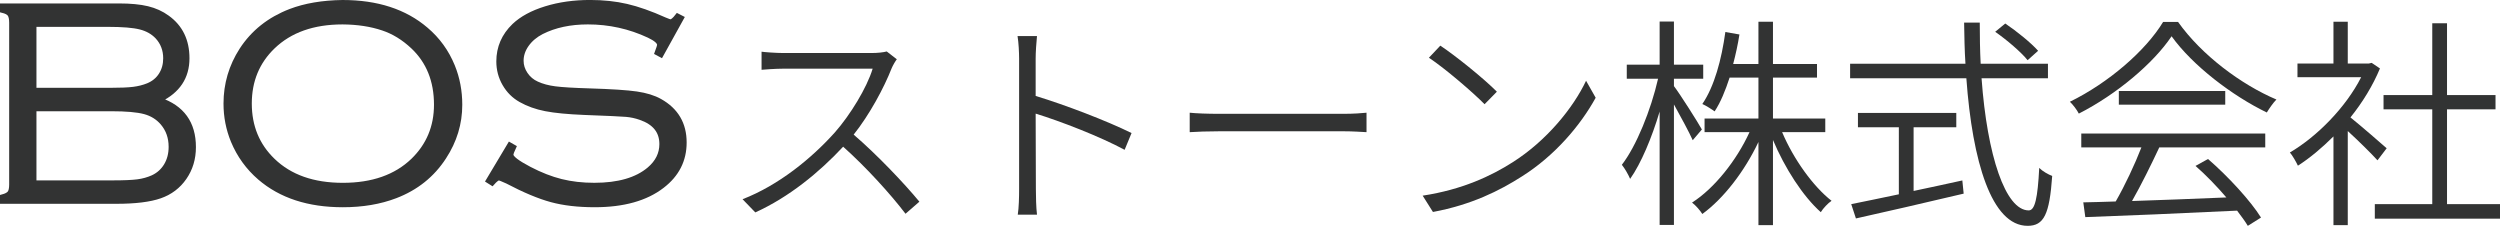
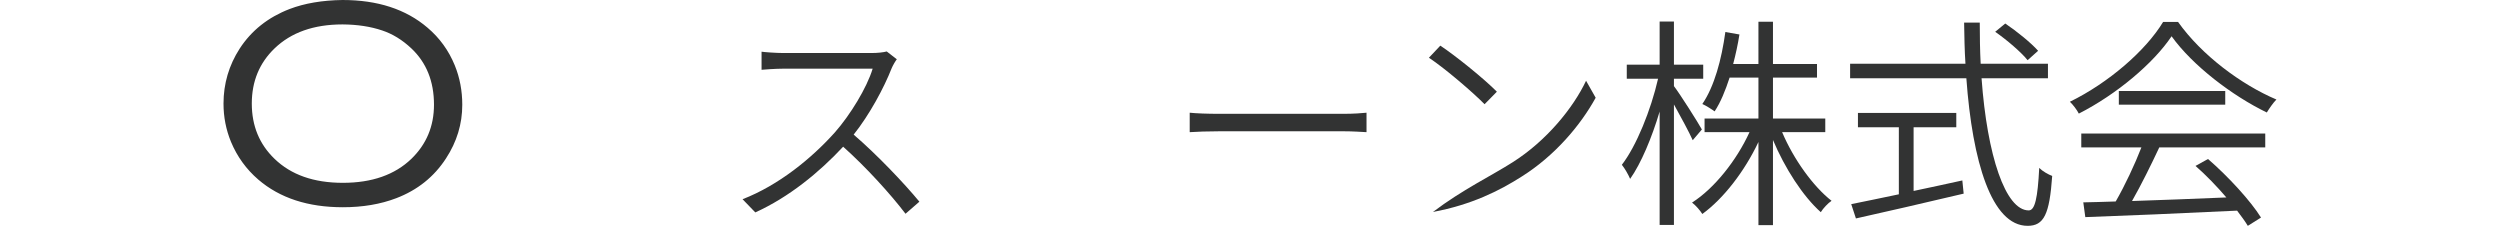
<svg xmlns="http://www.w3.org/2000/svg" version="1.1" id="レイヤー_1" x="0px" y="0px" viewBox="0 0 521.847 47.139" style="enable-background:new 0 0 521.847 47.139;" xml:space="preserve">
  <g>
    <g>
-       <path style="fill:#323333;stroke:#323333;stroke-miterlimit:10;" d="M33.278,20.837c4.745,1.596,7.118,4.885,7.118,9.87    c0,2.413-0.639,4.536-1.914,6.37c-1.256,1.815-2.951,3.096-5.084,3.843c-2.134,0.748-5.174,1.122-9.122,1.122H0.5v-0.957    c0.757-0.199,1.266-0.468,1.525-0.808c0.259-0.339,0.389-0.927,0.389-1.765V4.747c0-0.837-0.13-1.431-0.389-1.78    C1.766,2.619,1.257,2.354,0.5,2.175V1.218h24.344c2.393,0,4.372,0.19,5.937,0.568c1.565,0.379,2.946,1.007,4.142,1.884    c2.751,1.974,4.127,4.805,4.127,8.494C39.05,16.092,37.126,18.983,33.278,20.837z M7.109,18.833h15.731    c2.232,0,3.903-0.07,5.009-0.209c1.106-0.139,2.128-0.398,3.065-0.778c1.156-0.479,2.053-1.216,2.692-2.213    c0.638-0.997,0.957-2.153,0.957-3.469c0-1.754-0.568-3.25-1.705-4.486c-0.917-0.977-2.109-1.649-3.574-2.019    c-1.465-0.369-3.713-0.553-6.744-0.553H7.109V18.833z M7.109,38.153h16.389c2.353,0,4.097-0.075,5.234-0.224    s2.193-0.443,3.17-0.882c1.196-0.558,2.128-1.396,2.796-2.512c0.668-1.116,1.002-2.412,1.002-3.888    c0-1.954-0.588-3.619-1.764-4.995c-0.978-1.137-2.224-1.909-3.739-2.318s-3.848-0.613-6.998-0.613H7.109V38.153z" />
      <path style="fill:#323333;stroke:#323333;stroke-miterlimit:10;" d="M71.5,0.5c7.197,0,13,1.884,17.406,5.652    c2.472,2.094,4.326,4.656,5.563,7.687c1.017,2.493,1.525,5.174,1.525,8.045c0,3.888-1.106,7.527-3.32,10.917    c-2.433,3.749-5.812,6.45-10.139,8.104c-3.23,1.236-6.889,1.854-10.976,1.854c-7.158,0-12.93-1.884-17.316-5.652    c-2.452-2.113-4.307-4.675-5.563-7.687c-1.017-2.472-1.525-5.074-1.525-7.806c0-4.047,1.096-7.776,3.29-11.186    c2.393-3.688,5.782-6.38,10.168-8.075C63.684,1.178,67.313,0.56,71.5,0.5z M71.5,4.597c-6.121,0-10.966,1.715-14.535,5.145    c-3.27,3.15-4.905,7.108-4.905,11.873c0,4.785,1.635,8.753,4.905,11.903c3.549,3.429,8.414,5.144,14.595,5.144    c6.201,0,11.085-1.715,14.655-5.144c3.25-3.15,4.875-7.038,4.875-11.664c0-5.004-1.625-9.042-4.875-12.112    c-1.954-1.834-4.048-3.121-6.28-3.858C77.461,5.046,74.65,4.618,71.5,4.597z" />
-       <path style="fill:#323333;stroke:#323333;stroke-miterlimit:10;" d="M142.261,3.754l-4.276,7.722l-0.837-0.449    c0.338-0.897,0.508-1.455,0.508-1.675c0-0.598-0.738-1.246-2.213-1.944c-4.007-1.874-8.254-2.812-12.74-2.812    c-3.689,0-6.899,0.687-9.63,2.06c-1.316,0.677-2.358,1.552-3.125,2.626s-1.151,2.209-1.151,3.402c0,0.995,0.299,1.935,0.897,2.82    s1.385,1.547,2.362,1.985c1.077,0.497,2.348,0.841,3.813,1.029c1.465,0.189,3.853,0.334,7.163,0.433    c4.586,0.14,7.866,0.354,9.84,0.643c1.974,0.289,3.599,0.792,4.875,1.51c3.389,1.895,5.084,4.775,5.084,8.643    c0,3.689-1.536,6.709-4.605,9.062c-3.41,2.632-8.105,3.948-14.086,3.948c-3.45,0-6.46-0.349-9.032-1.047s-5.643-1.983-9.211-3.858    c-0.997-0.458-1.585-0.688-1.765-0.688c-0.299,0-0.768,0.359-1.406,1.077l-0.807-0.508l4.486-7.507l0.837,0.479    c-0.379,0.798-0.568,1.336-0.568,1.615c0,0.638,1.276,1.625,3.828,2.96c2.293,1.196,4.501,2.059,6.625,2.587    c2.124,0.528,4.431,0.792,6.924,0.792c5.044,0,8.872-1.107,11.484-3.32c1.735-1.475,2.602-3.23,2.602-5.264    c0-2.672-1.486-4.516-4.456-5.533c-0.958-0.338-1.949-0.553-2.976-0.643c-1.027-0.09-3.943-0.225-8.748-0.404    c-3.429-0.139-6.116-0.399-8.06-0.778c-1.944-0.378-3.674-0.997-5.189-1.854c-1.416-0.797-2.537-1.914-3.364-3.35    c-0.828-1.436-1.241-3.001-1.241-4.696c0-2.891,1.077-5.373,3.23-7.447c1.595-1.515,3.798-2.707,6.609-3.574    c2.812-0.868,5.892-1.301,9.242-1.301c2.731,0,5.268,0.271,7.611,0.813c2.342,0.542,4.989,1.477,7.94,2.802    c0.658,0.281,1.066,0.422,1.226,0.422c0.359,0,0.847-0.401,1.465-1.205L142.261,3.754z" />
    </g>
    <g>
      <path style="fill:#323333;" d="M187.199,12.376c-0.28,0.327-0.84,1.307-1.073,1.866c-1.586,4.06-4.62,9.706-7.933,13.858    c4.946,4.247,10.639,10.266,13.718,13.999l-2.893,2.52c-3.126-4.106-8.212-9.706-13.019-13.999    c-5.04,5.413-11.339,10.545-18.338,13.718l-2.66-2.753c7.56-2.939,14.372-8.492,19.271-13.952    c3.173-3.593,6.672-9.286,7.886-13.299h-18.618c-1.633,0-4.153,0.187-4.573,0.233V10.79c0.513,0.093,3.126,0.28,4.573,0.28h18.292    c1.4,0,2.566-0.14,3.266-0.327L187.199,12.376z" />
-       <path style="fill:#323333;" d="M234.752,31.274c-5.086-2.753-13.392-5.973-18.571-7.559l0.047,15.725    c0,1.493,0.047,3.873,0.233,5.366h-4.013c0.233-1.447,0.28-3.64,0.28-5.366V12.236c0-1.26-0.093-3.266-0.327-4.713h4.06    c-0.14,1.4-0.28,3.406-0.28,4.713v7.792c6.16,1.867,14.932,5.226,20.018,7.746L234.752,31.274z" />
      <path style="fill:#323333;" d="M248.336,23.528c1.354,0.14,3.64,0.233,6.299,0.233h25.664c2.38,0,3.967-0.14,4.946-0.233v4.06    c-0.933-0.046-2.8-0.187-4.899-0.187h-25.71c-2.566,0-4.899,0.093-6.299,0.187V23.528z" />
-       <path style="fill:#323333;" d="M315.721,33.887c7.093-4.479,12.692-11.385,15.352-17.031l2.007,3.546    c-3.127,5.692-8.446,12.039-15.398,16.425c-4.666,2.986-10.546,5.926-18.571,7.419l-2.146-3.406    C305.269,39.58,311.335,36.687,315.721,33.887z M312.454,19.142l-2.566,2.613c-2.333-2.38-8.118-7.373-11.618-9.706l2.38-2.52    C303.962,11.723,309.935,16.575,312.454,19.142z" />
+       <path style="fill:#323333;" d="M315.721,33.887c7.093-4.479,12.692-11.385,15.352-17.031l2.007,3.546    c-3.127,5.692-8.446,12.039-15.398,16.425c-4.666,2.986-10.546,5.926-18.571,7.419C305.269,39.58,311.335,36.687,315.721,33.887z M312.454,19.142l-2.566,2.613c-2.333-2.38-8.118-7.373-11.618-9.706l2.38-2.52    C303.962,11.723,309.935,16.575,312.454,19.142z" />
      <path style="fill:#323333;" d="M353.336,29.267c-0.7-1.586-2.521-4.946-3.92-7.466v25.151h-2.986V23.294    c-1.633,5.459-3.873,10.826-6.159,14.045c-0.373-0.887-1.12-2.193-1.727-2.94c3.033-3.919,6.065-11.432,7.559-17.964h-6.532v-2.94    h6.859V4.49h2.986v9.005h6.112v2.94h-6.112v1.54c1.26,1.633,5.039,7.606,5.833,9.052L353.336,29.267z M372,27.587    c2.38,5.646,6.486,11.339,10.313,14.325c-0.747,0.513-1.773,1.586-2.24,2.38c-3.732-3.313-7.513-9.192-9.985-15.072v17.778h-3.033    V29.641c-2.893,6.113-7.279,11.805-11.712,15.025c-0.467-0.747-1.399-1.82-2.146-2.38c4.62-2.939,9.286-8.772,11.992-14.698    h-9.379v-2.846h11.245v-8.539h-6.02c-0.886,2.707-1.866,5.133-3.126,7.046c-0.56-0.42-1.819-1.213-2.566-1.54    c2.52-3.686,4.013-9.286,4.807-15.025l2.939,0.513c-0.327,2.1-0.793,4.2-1.307,6.16h5.272V4.537h3.033v8.819h9.192v2.846h-9.192    v8.539h10.919v2.846H372z" />
      <path style="fill:#323333;" d="M413.628,16.342c1.166,16.145,4.992,27.577,9.846,27.577c1.306,0,1.866-2.566,2.192-8.866    c0.7,0.7,1.867,1.353,2.707,1.68c-0.561,8.026-1.727,10.406-5.133,10.406c-7.513,0-11.525-13.392-12.785-30.796H386.19v-3.033    h24.077c-0.187-2.8-0.232-5.693-0.279-8.585h3.266c0,2.939,0.047,5.833,0.188,8.585h14.045v3.033H413.628z M399.442,39.859    c3.313-0.7,6.813-1.446,10.173-2.193l0.279,2.753c-7.933,1.866-16.564,3.873-22.49,5.179l-0.98-2.986    c2.613-0.513,6.113-1.26,9.939-2.053V26.561h-8.539v-2.986h20.53v2.986h-8.912V39.859z M423.24,12.563    c-1.354-1.68-4.293-4.2-6.767-5.926l2.101-1.727c2.426,1.633,5.412,4.06,6.858,5.692L423.24,12.563z" />
      <path style="fill:#323333;" d="M454.648,4.583c4.899,6.906,13.158,13.065,20.531,16.191c-0.7,0.7-1.493,1.867-2.007,2.707    c-7.232-3.5-15.491-9.799-19.878-15.912c-3.779,5.646-11.479,12.132-19.364,16.145c-0.373-0.747-1.213-1.867-1.866-2.473    c8.025-3.92,15.818-10.639,19.458-16.658H454.648z M434.444,27.868h38.402v2.893h-22.117c-1.681,3.593-3.78,7.839-5.693,11.199    c5.973-0.187,12.879-0.466,19.691-0.747c-1.96-2.286-4.246-4.666-6.439-6.579l2.613-1.446c4.293,3.733,8.912,8.772,11.059,12.225    l-2.753,1.727c-0.56-0.933-1.354-2.006-2.24-3.173c-11.525,0.56-23.703,1.073-31.683,1.353l-0.42-3.08    c2.007-0.047,4.293-0.093,6.766-0.187c1.913-3.313,4.013-7.792,5.366-11.292h-12.552V27.868z M464.494,19.002v2.846h-22.211    v-2.846H464.494z" />
-       <path style="fill:#323333;" d="M496.276,33.467c-1.26-1.4-4.06-4.153-6.206-6.113v19.645h-2.986V28.474    c-2.427,2.426-4.946,4.526-7.419,6.113c-0.374-0.793-1.167-2.193-1.68-2.753c5.646-3.313,11.665-9.379,14.885-15.725h-13.299    v-2.846h7.513V4.537h2.986v8.726h4.386l0.606-0.14l1.727,1.167c-1.493,3.593-3.64,7.092-6.159,10.219    c2.1,1.68,6.347,5.366,7.56,6.439L496.276,33.467z M521.847,42.612v3.033h-26.131v-3.033h11.992V22.828h-10.172v-2.986h10.172    V4.863h3.08v14.979h10.125v2.986h-10.125v19.784H521.847z" />
    </g>
  </g>
</svg>